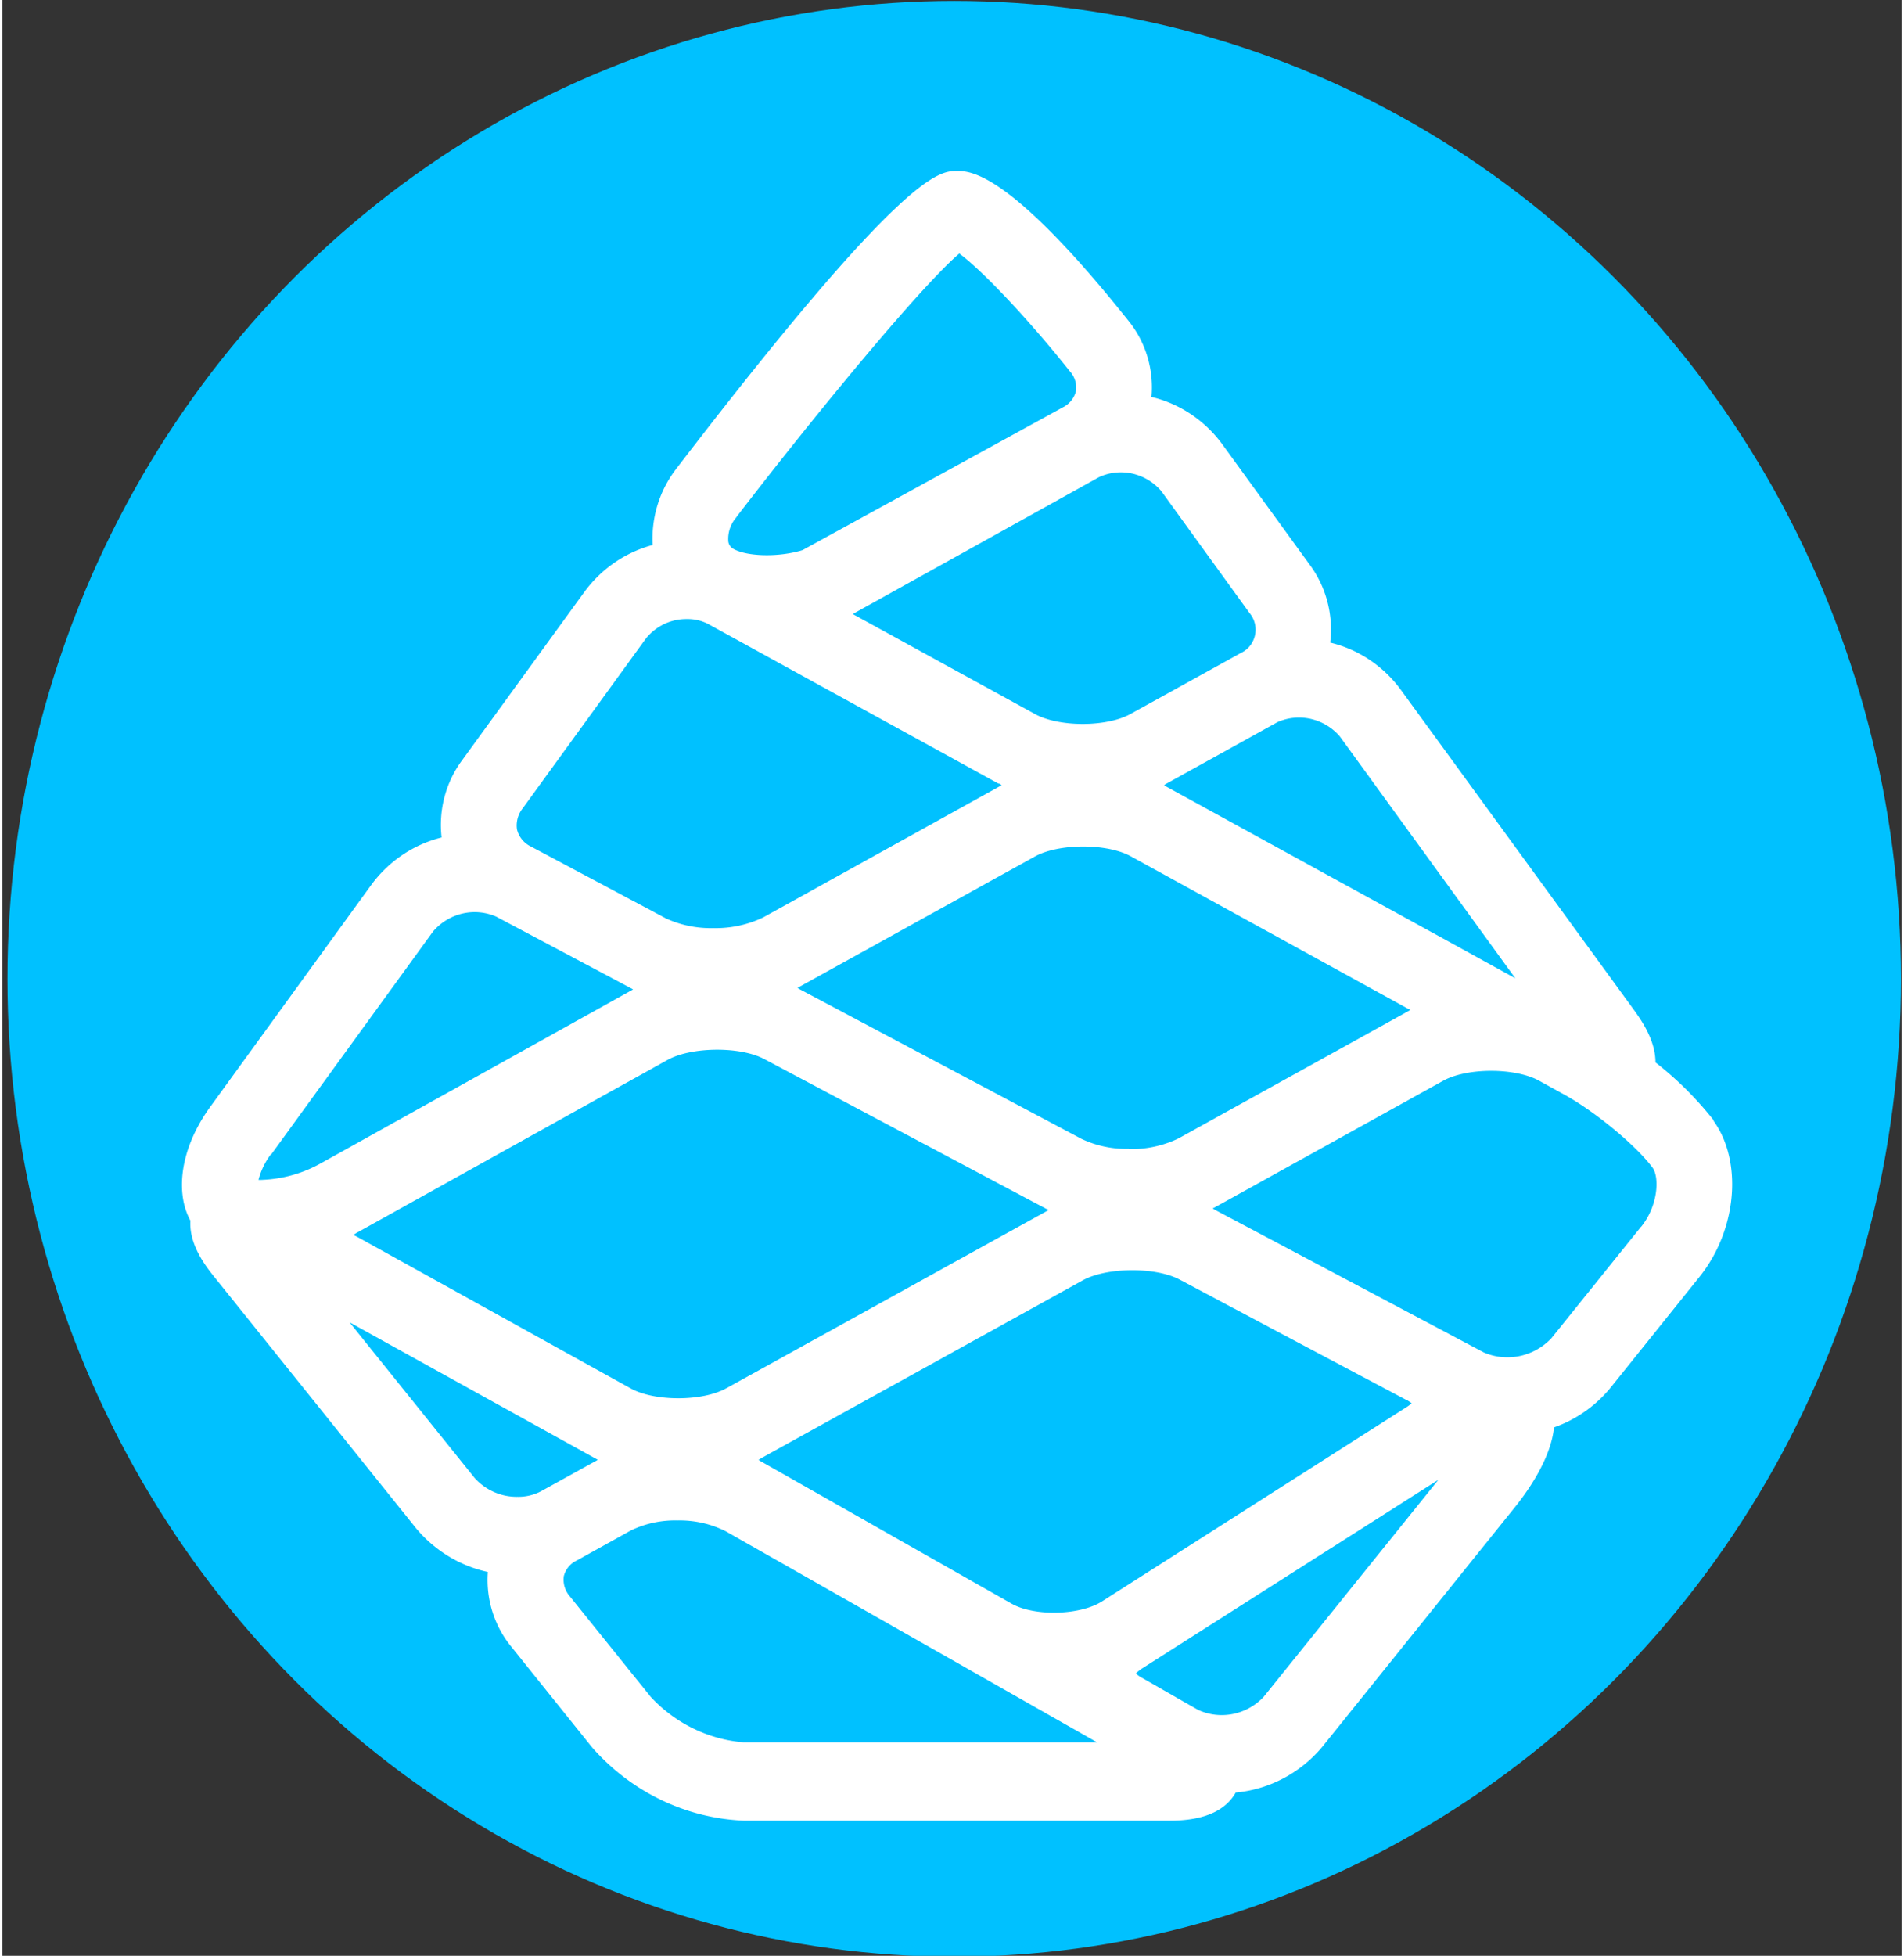
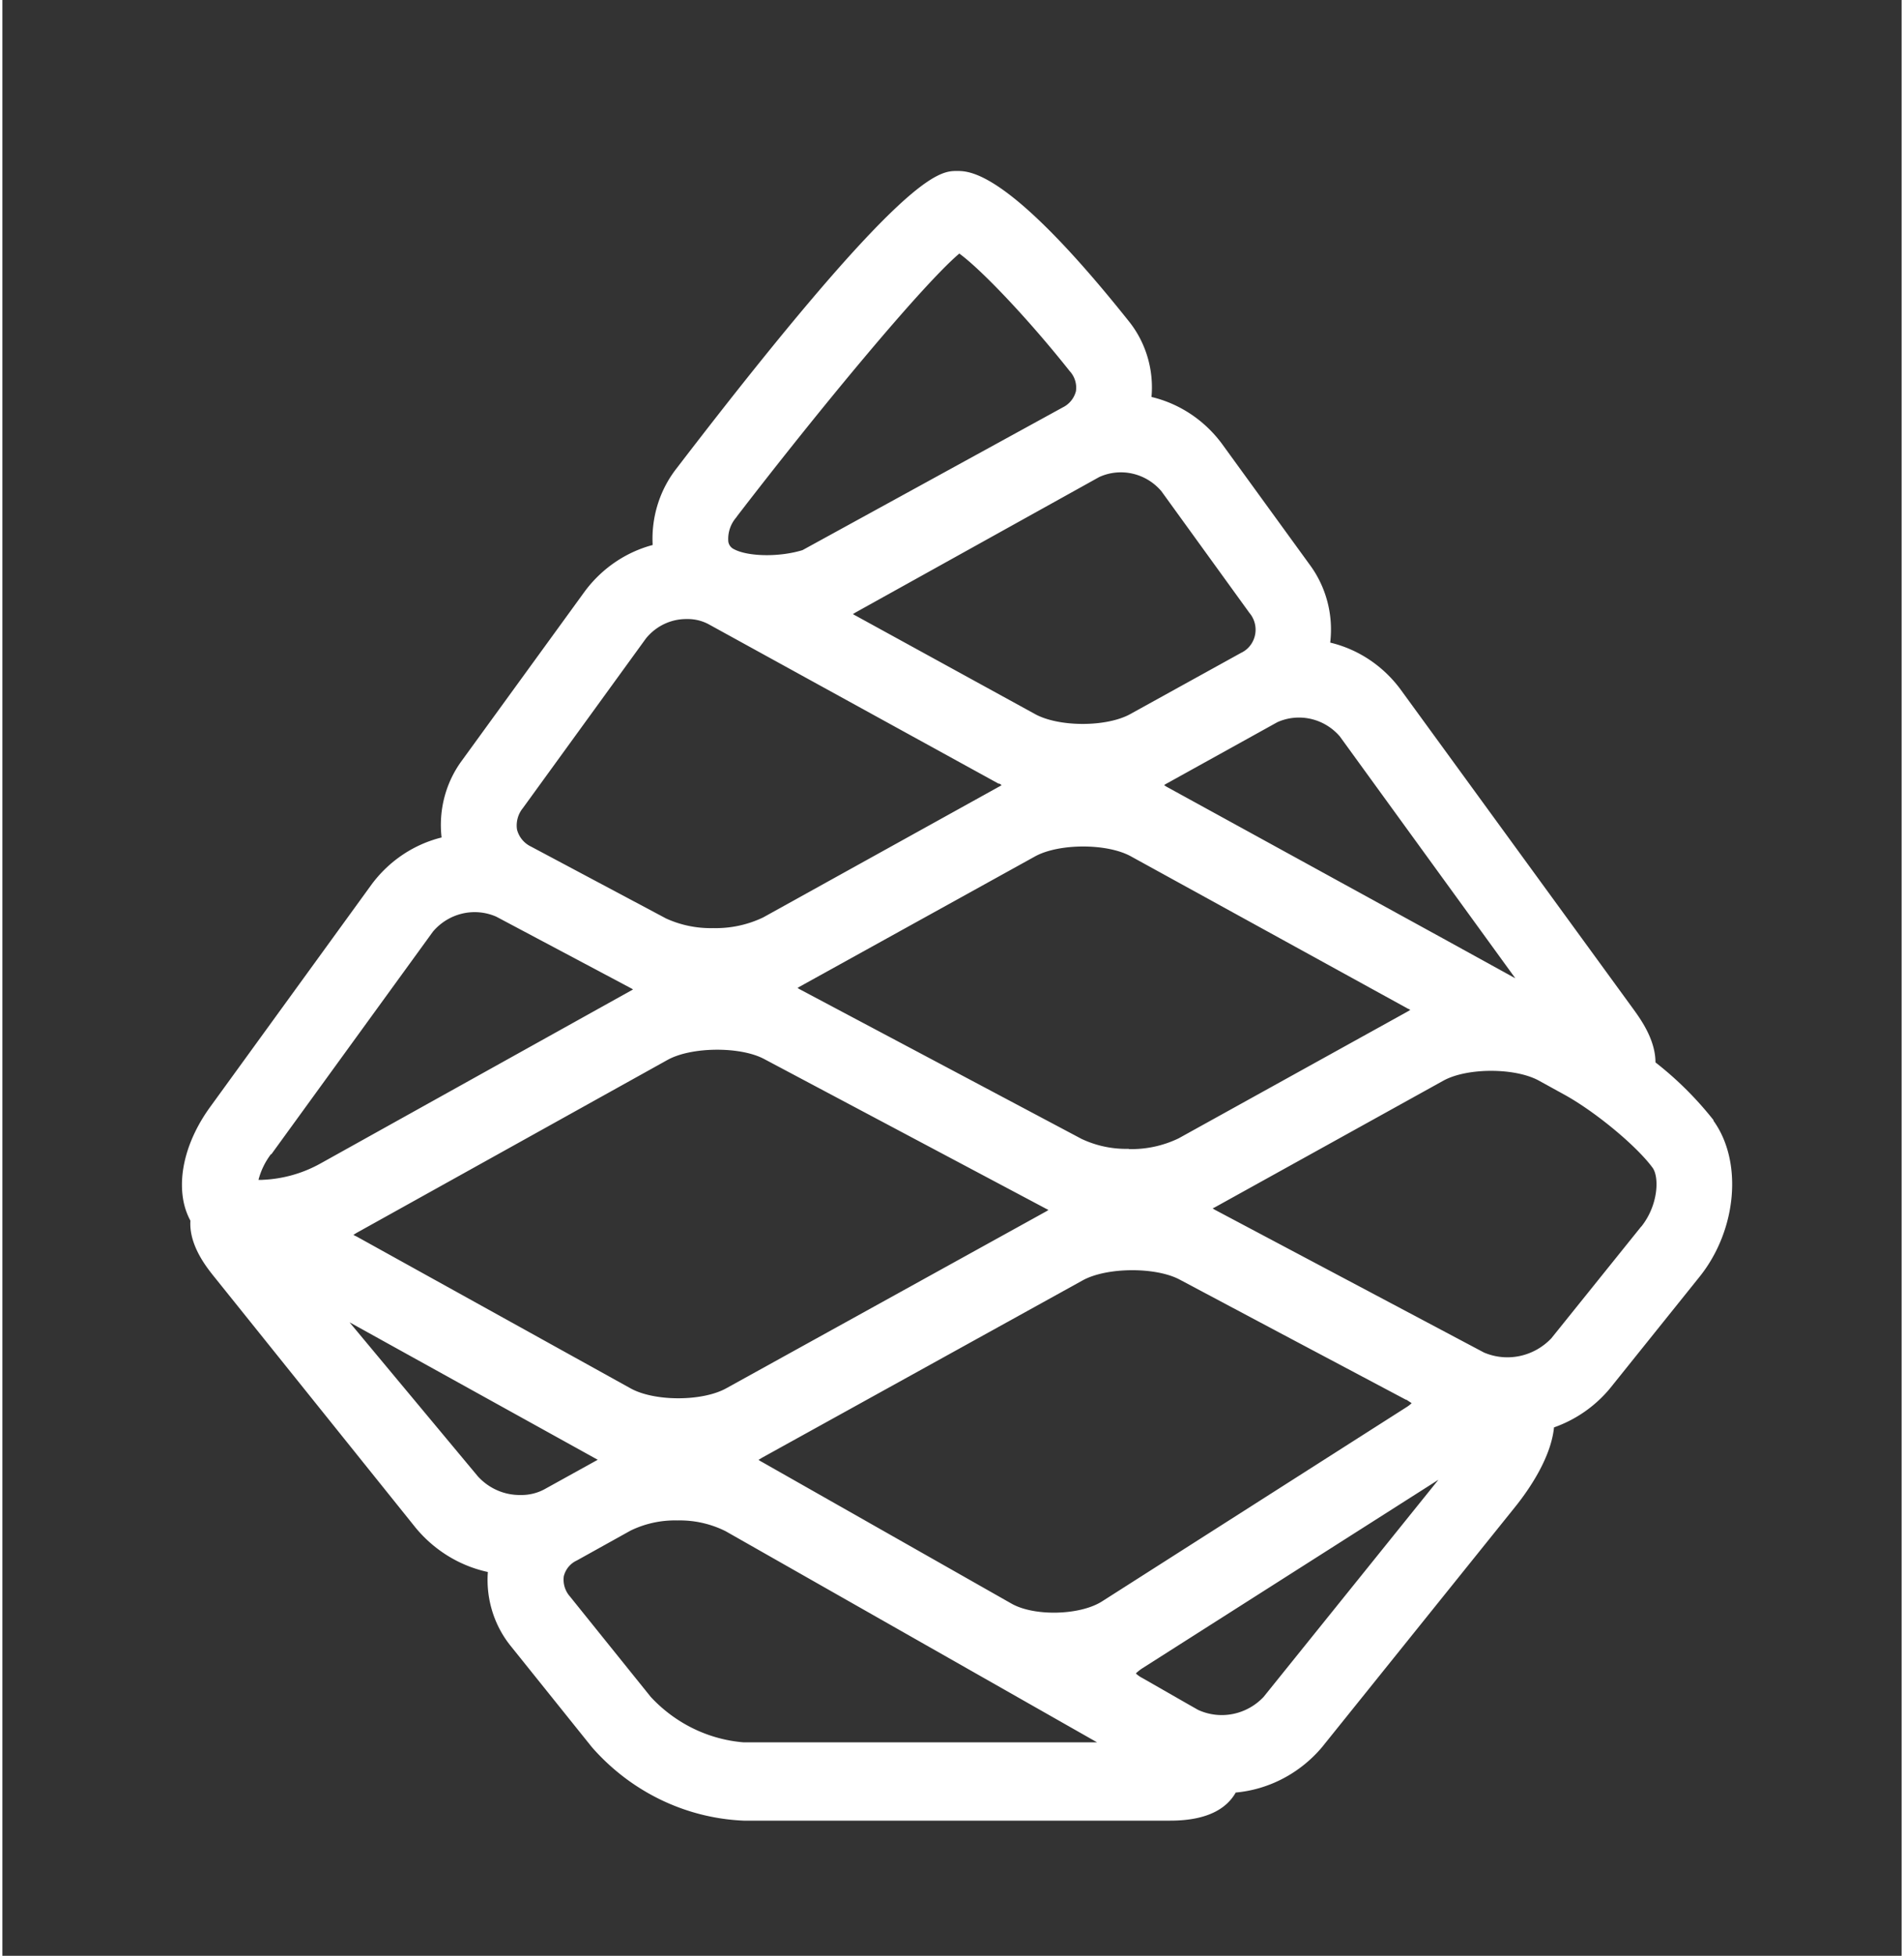
<svg xmlns="http://www.w3.org/2000/svg" clip-rule="evenodd" fill-rule="evenodd" stroke-linejoin="round" stroke-miterlimit="2" viewBox="-0.776 0 291.086 299.612" width="2435" height="2500">
  <rect x="-0.776" y="0" width="291.086" height="299.612" fill="#333333" stroke="none" />
-   <ellipse cx="144.767" cy="149.806" fill="#00c1ff" rx="145.543" ry="149.806" transform="matrix(.997 0 0 1 .773 .143)" />
-   <path d="M250.393 187.905l-13.766 17.11c-2.682 2.822-6.777 3.688-10.32 2.184l-41.308-21.9a1.25 1.25 0 0 0-.28-.172c.086-.06.181-.11.28-.145l35.07-19.427c3.649-2.015 11.01-2.015 14.67 0l3.827 2.106c4.797 2.632 11.137 7.897 13.586 11.239 1.033 1.436.882 5.752-1.76 9.03m-57.867 72.024c-2.607 2.758-6.626 3.554-10.038 1.988l-1.786-1.015-6.737-3.856a4.336 4.336 0 0 1-1.019-.712c.298-.288.623-.549.968-.774l45.402-28.893zm-79.667 6.962c-5.42-.432-10.5-2.913-14.262-6.962L86.21 244.567a3.897 3.897 0 0 1-.945-3.081 3.609 3.609 0 0 1 2.003-2.434l8.24-4.58a15.548 15.548 0 0 1 7.17-1.554 15.73 15.73 0 0 1 7.386 1.646l56.947 32.352zm-60.43-64.35l37.519 20.77.523.289a2.93 2.93 0 0 1-.471.277l-8.23 4.553a7.436 7.436 0 0 1-3.583.843c-2.483.046-4.874-.998-6.572-2.87zm-11.99-25.732l24.773-34.115c2.409-2.839 6.34-3.767 9.707-2.292l20.654 10.965.306.172a1.798 1.798 0 0 1-.306.184l-47.609 26.496a19.932 19.932 0 0 1-8.929 2.499 3.77 3.77 0 0 1-.561 0 11.154 11.154 0 0 1 1.926-3.949m38.59-52.99l18.867-25.996c1.554-1.917 3.868-3.01 6.29-2.974a6.8 6.8 0 0 1 3.29.778l17.044 9.37 27.428 15.071a.089.089 0 0 1 .077 0c.153 0 .28.17.383.223-.135.096-.275.18-.422.252l-36.129 20.018a16.834 16.834 0 0 1-7.652 1.633 16.471 16.471 0 0 1-7.221-1.475L80.265 129.7a3.989 3.989 0 0 1-2.17-2.631 4.211 4.211 0 0 1 .894-3.265m32.746-44.606c12.758-16.598 28.475-35.539 34.151-40.355 3.42 2.487 10.69 10.147 16.928 18.019a3.719 3.719 0 0 1 .945 3.078 3.818 3.818 0 0 1-2.002 2.462l-39.905 21.875c-3.61 1.108-8.407.99-10.525-.158a1.534 1.534 0 0 1-.841-1.13 5.004 5.004 0 0 1 1.276-3.791m78.596 14.701a3.96 3.96 0 0 1 .938 2.567c0 1.524-.868 2.913-2.215 3.541l-16.966 9.37c-3.635 2.03-10.983 2.03-14.646 0L130.016 94.32a3.502 3.502 0 0 1-.433-.249l.433-.263 37.316-20.73c3.286-1.494 7.158-.612 9.528 2.171zm40.669 55.927l-10.945-6.03-42.417-23.268s-.282-.172-.383-.252c.133-.097.275-.186.42-.262l16.94-9.385c3.298-1.468 7.161-.59 9.556 2.171l26.892 37.04zm-59.155 26.165a15.993 15.993 0 0 1-7.258-1.526l-43.285-22.969-.241-.17c.103-.037.203-.09.293-.158l36.127-19.98c3.649-2 11.01-2.027 14.684 0l42.48 23.35c.117.041.23.097.331.172l-.433.263-35.069 19.413a16.69 16.69 0 0 1-7.654 1.645m42.545 38.382l.828.54a4.756 4.756 0 0 1-.803.619l-46.652 29.746c-3.38 2.157-10.422 2.33-13.906.328l-38.182-21.665a4.501 4.501 0 0 1-.561-.342l.561-.342 49.115-27.153c3.674-2.029 11.164-2.08 14.849-.132l15.309 8.135 19.39 10.28zm-160.917-25.01a1.963 1.963 0 0 1-.447-.235l.485-.304 47.634-26.483c3.649-2.038 11.163-2.105 14.837-.144l43.296 22.983c.102.037.197.09.282.156a.712.712 0 0 0-.282.158l-49.112 27.14c-3.676 2.041-11.035 2.041-14.684 0zm208.04-17.768a52.4 52.4 0 0 0-8.928-8.884c0-3.462-2.26-6.58-3.254-7.976l-35.859-49.214c-2.672-3.585-6.47-6.103-10.741-7.12.505-4.21-.6-8.46-3.077-11.846l-13.509-18.599c-2.679-3.62-6.502-6.161-10.805-7.185.38-4.191-.875-8.37-3.482-11.61-18.333-23.007-24.354-23.007-26.319-23.007-2.767 0-8.049 0-42.965 45.527-2.607 3.312-3.921 7.51-3.687 11.768-4.134 1.1-7.796 3.6-10.397 7.094L69.6 116.58c-2.447 3.35-3.543 7.548-3.063 11.714-4.249 1.054-8.022 3.576-10.69 7.145L31.073 169.57c-3.52 4.845-5.002 10.227-4.043 14.701.212.952.55 1.871 1.008 2.725-.23 3.7 2.384 7.03 3.647 8.596l30.885 38.458c2.86 3.453 6.75 5.834 11.06 6.767-.311 4.149.977 8.263 3.586 11.439l12.361 15.4c5.972 6.817 14.357 10.875 23.256 11.252h65.38c5.995 0 8.764-2.052 10.039-4.305 5.099-.465 9.832-2.948 13.204-6.922l29.585-36.788c2.219-2.75 5.536-7.62 5.994-12.228a19.632 19.632 0 0 0 8.547-5.936l13.74-17.112c5.766-7.16 6.684-17.689 2.13-23.967" fill="#fff" fill-rule="nonzero" />
+   <path d="M250.393 187.905l-13.766 17.11c-2.682 2.822-6.777 3.688-10.32 2.184l-41.308-21.9a1.25 1.25 0 0 0-.28-.172c.086-.06.181-.11.28-.145l35.07-19.427c3.649-2.015 11.01-2.015 14.67 0l3.827 2.106c4.797 2.632 11.137 7.897 13.586 11.239 1.033 1.436.882 5.752-1.76 9.03m-57.867 72.024c-2.607 2.758-6.626 3.554-10.038 1.988l-1.786-1.015-6.737-3.856a4.336 4.336 0 0 1-1.019-.712c.298-.288.623-.549.968-.774l45.402-28.893zm-79.667 6.962c-5.42-.432-10.5-2.913-14.262-6.962L86.21 244.567a3.897 3.897 0 0 1-.945-3.081 3.609 3.609 0 0 1 2.003-2.434l8.24-4.58a15.548 15.548 0 0 1 7.17-1.554 15.73 15.73 0 0 1 7.386 1.646l56.947 32.352zm-60.43-64.35l37.519 20.77.523.289l-8.23 4.553a7.436 7.436 0 0 1-3.583.843c-2.483.046-4.874-.998-6.572-2.87zm-11.99-25.732l24.773-34.115c2.409-2.839 6.34-3.767 9.707-2.292l20.654 10.965.306.172a1.798 1.798 0 0 1-.306.184l-47.609 26.496a19.932 19.932 0 0 1-8.929 2.499 3.77 3.77 0 0 1-.561 0 11.154 11.154 0 0 1 1.926-3.949m38.59-52.99l18.867-25.996c1.554-1.917 3.868-3.01 6.29-2.974a6.8 6.8 0 0 1 3.29.778l17.044 9.37 27.428 15.071a.089.089 0 0 1 .077 0c.153 0 .28.17.383.223-.135.096-.275.18-.422.252l-36.129 20.018a16.834 16.834 0 0 1-7.652 1.633 16.471 16.471 0 0 1-7.221-1.475L80.265 129.7a3.989 3.989 0 0 1-2.17-2.631 4.211 4.211 0 0 1 .894-3.265m32.746-44.606c12.758-16.598 28.475-35.539 34.151-40.355 3.42 2.487 10.69 10.147 16.928 18.019a3.719 3.719 0 0 1 .945 3.078 3.818 3.818 0 0 1-2.002 2.462l-39.905 21.875c-3.61 1.108-8.407.99-10.525-.158a1.534 1.534 0 0 1-.841-1.13 5.004 5.004 0 0 1 1.276-3.791m78.596 14.701a3.96 3.96 0 0 1 .938 2.567c0 1.524-.868 2.913-2.215 3.541l-16.966 9.37c-3.635 2.03-10.983 2.03-14.646 0L130.016 94.32a3.502 3.502 0 0 1-.433-.249l.433-.263 37.316-20.73c3.286-1.494 7.158-.612 9.528 2.171zm40.669 55.927l-10.945-6.03-42.417-23.268s-.282-.172-.383-.252c.133-.097.275-.186.42-.262l16.94-9.385c3.298-1.468 7.161-.59 9.556 2.171l26.892 37.04zm-59.155 26.165a15.993 15.993 0 0 1-7.258-1.526l-43.285-22.969-.241-.17c.103-.037.203-.09.293-.158l36.127-19.98c3.649-2 11.01-2.027 14.684 0l42.48 23.35c.117.041.23.097.331.172l-.433.263-35.069 19.413a16.69 16.69 0 0 1-7.654 1.645m42.545 38.382l.828.54a4.756 4.756 0 0 1-.803.619l-46.652 29.746c-3.38 2.157-10.422 2.33-13.906.328l-38.182-21.665a4.501 4.501 0 0 1-.561-.342l.561-.342 49.115-27.153c3.674-2.029 11.164-2.08 14.849-.132l15.309 8.135 19.39 10.28zm-160.917-25.01a1.963 1.963 0 0 1-.447-.235l.485-.304 47.634-26.483c3.649-2.038 11.163-2.105 14.837-.144l43.296 22.983c.102.037.197.09.282.156a.712.712 0 0 0-.282.158l-49.112 27.14c-3.676 2.041-11.035 2.041-14.684 0zm208.04-17.768a52.4 52.4 0 0 0-8.928-8.884c0-3.462-2.26-6.58-3.254-7.976l-35.859-49.214c-2.672-3.585-6.47-6.103-10.741-7.12.505-4.21-.6-8.46-3.077-11.846l-13.509-18.599c-2.679-3.62-6.502-6.161-10.805-7.185.38-4.191-.875-8.37-3.482-11.61-18.333-23.007-24.354-23.007-26.319-23.007-2.767 0-8.049 0-42.965 45.527-2.607 3.312-3.921 7.51-3.687 11.768-4.134 1.1-7.796 3.6-10.397 7.094L69.6 116.58c-2.447 3.35-3.543 7.548-3.063 11.714-4.249 1.054-8.022 3.576-10.69 7.145L31.073 169.57c-3.52 4.845-5.002 10.227-4.043 14.701.212.952.55 1.871 1.008 2.725-.23 3.7 2.384 7.03 3.647 8.596l30.885 38.458c2.86 3.453 6.75 5.834 11.06 6.767-.311 4.149.977 8.263 3.586 11.439l12.361 15.4c5.972 6.817 14.357 10.875 23.256 11.252h65.38c5.995 0 8.764-2.052 10.039-4.305 5.099-.465 9.832-2.948 13.204-6.922l29.585-36.788c2.219-2.75 5.536-7.62 5.994-12.228a19.632 19.632 0 0 0 8.547-5.936l13.74-17.112c5.766-7.16 6.684-17.689 2.13-23.967" fill="#fff" fill-rule="nonzero" />
</svg>